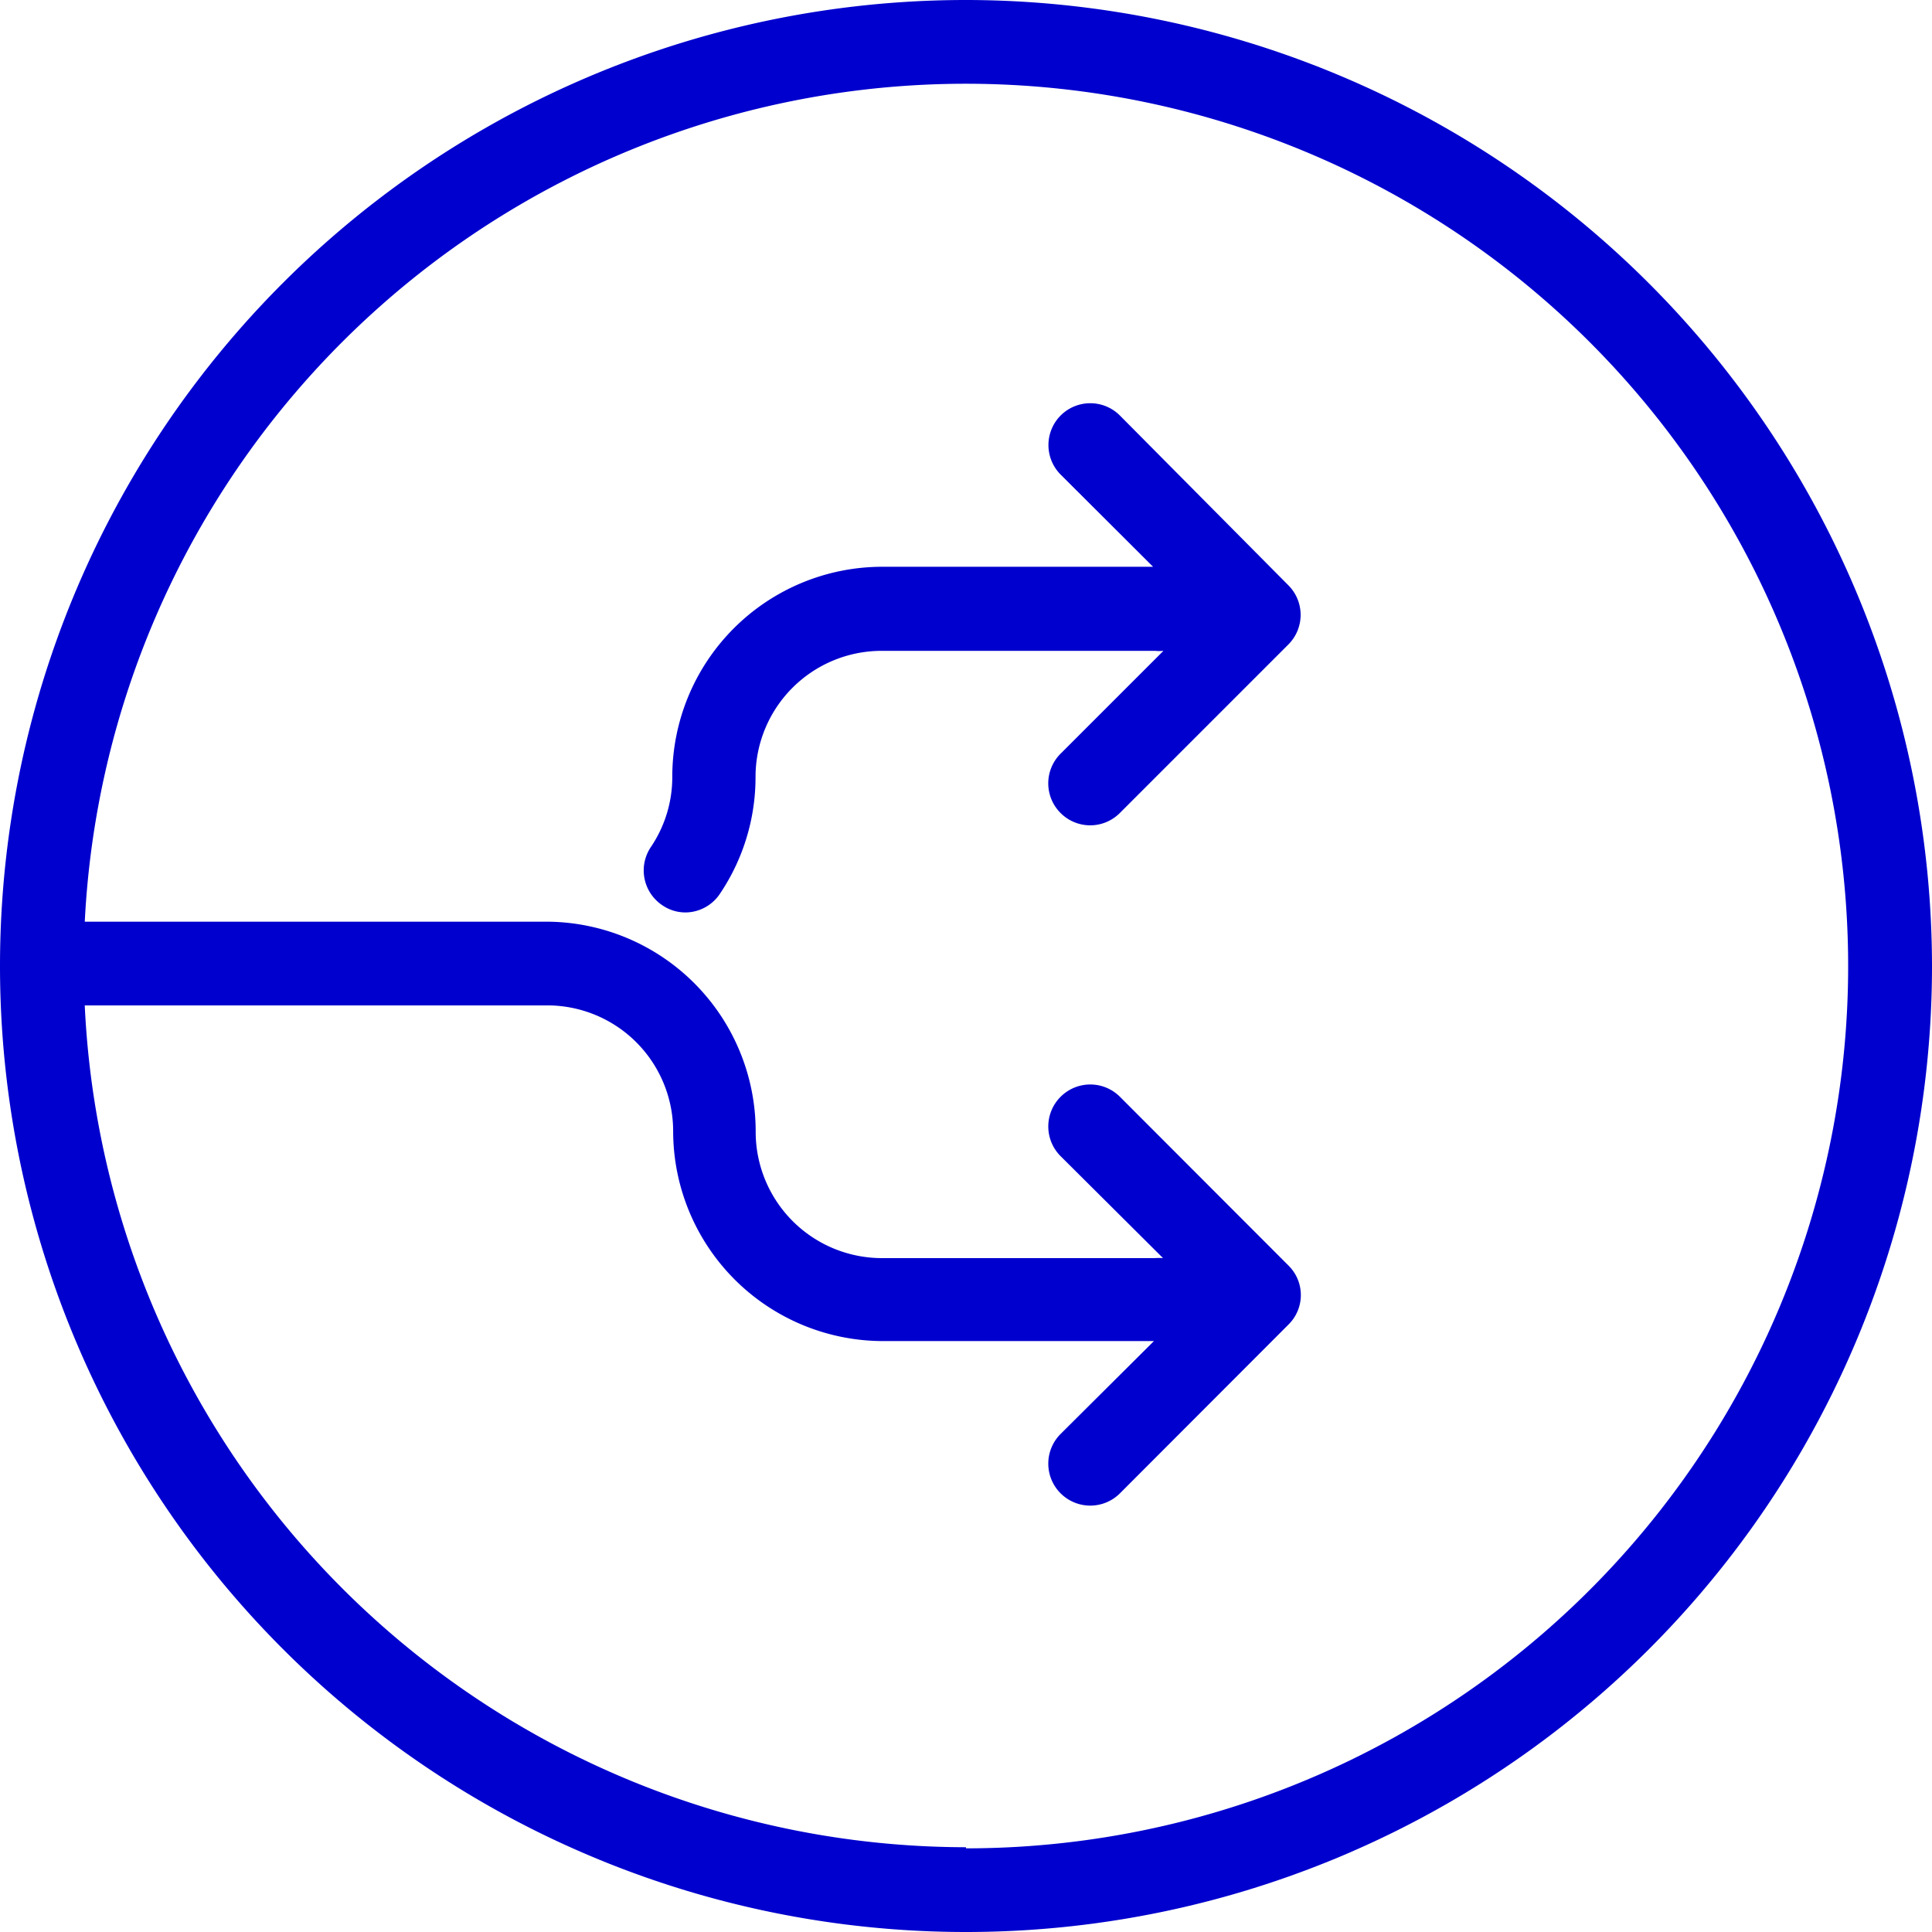
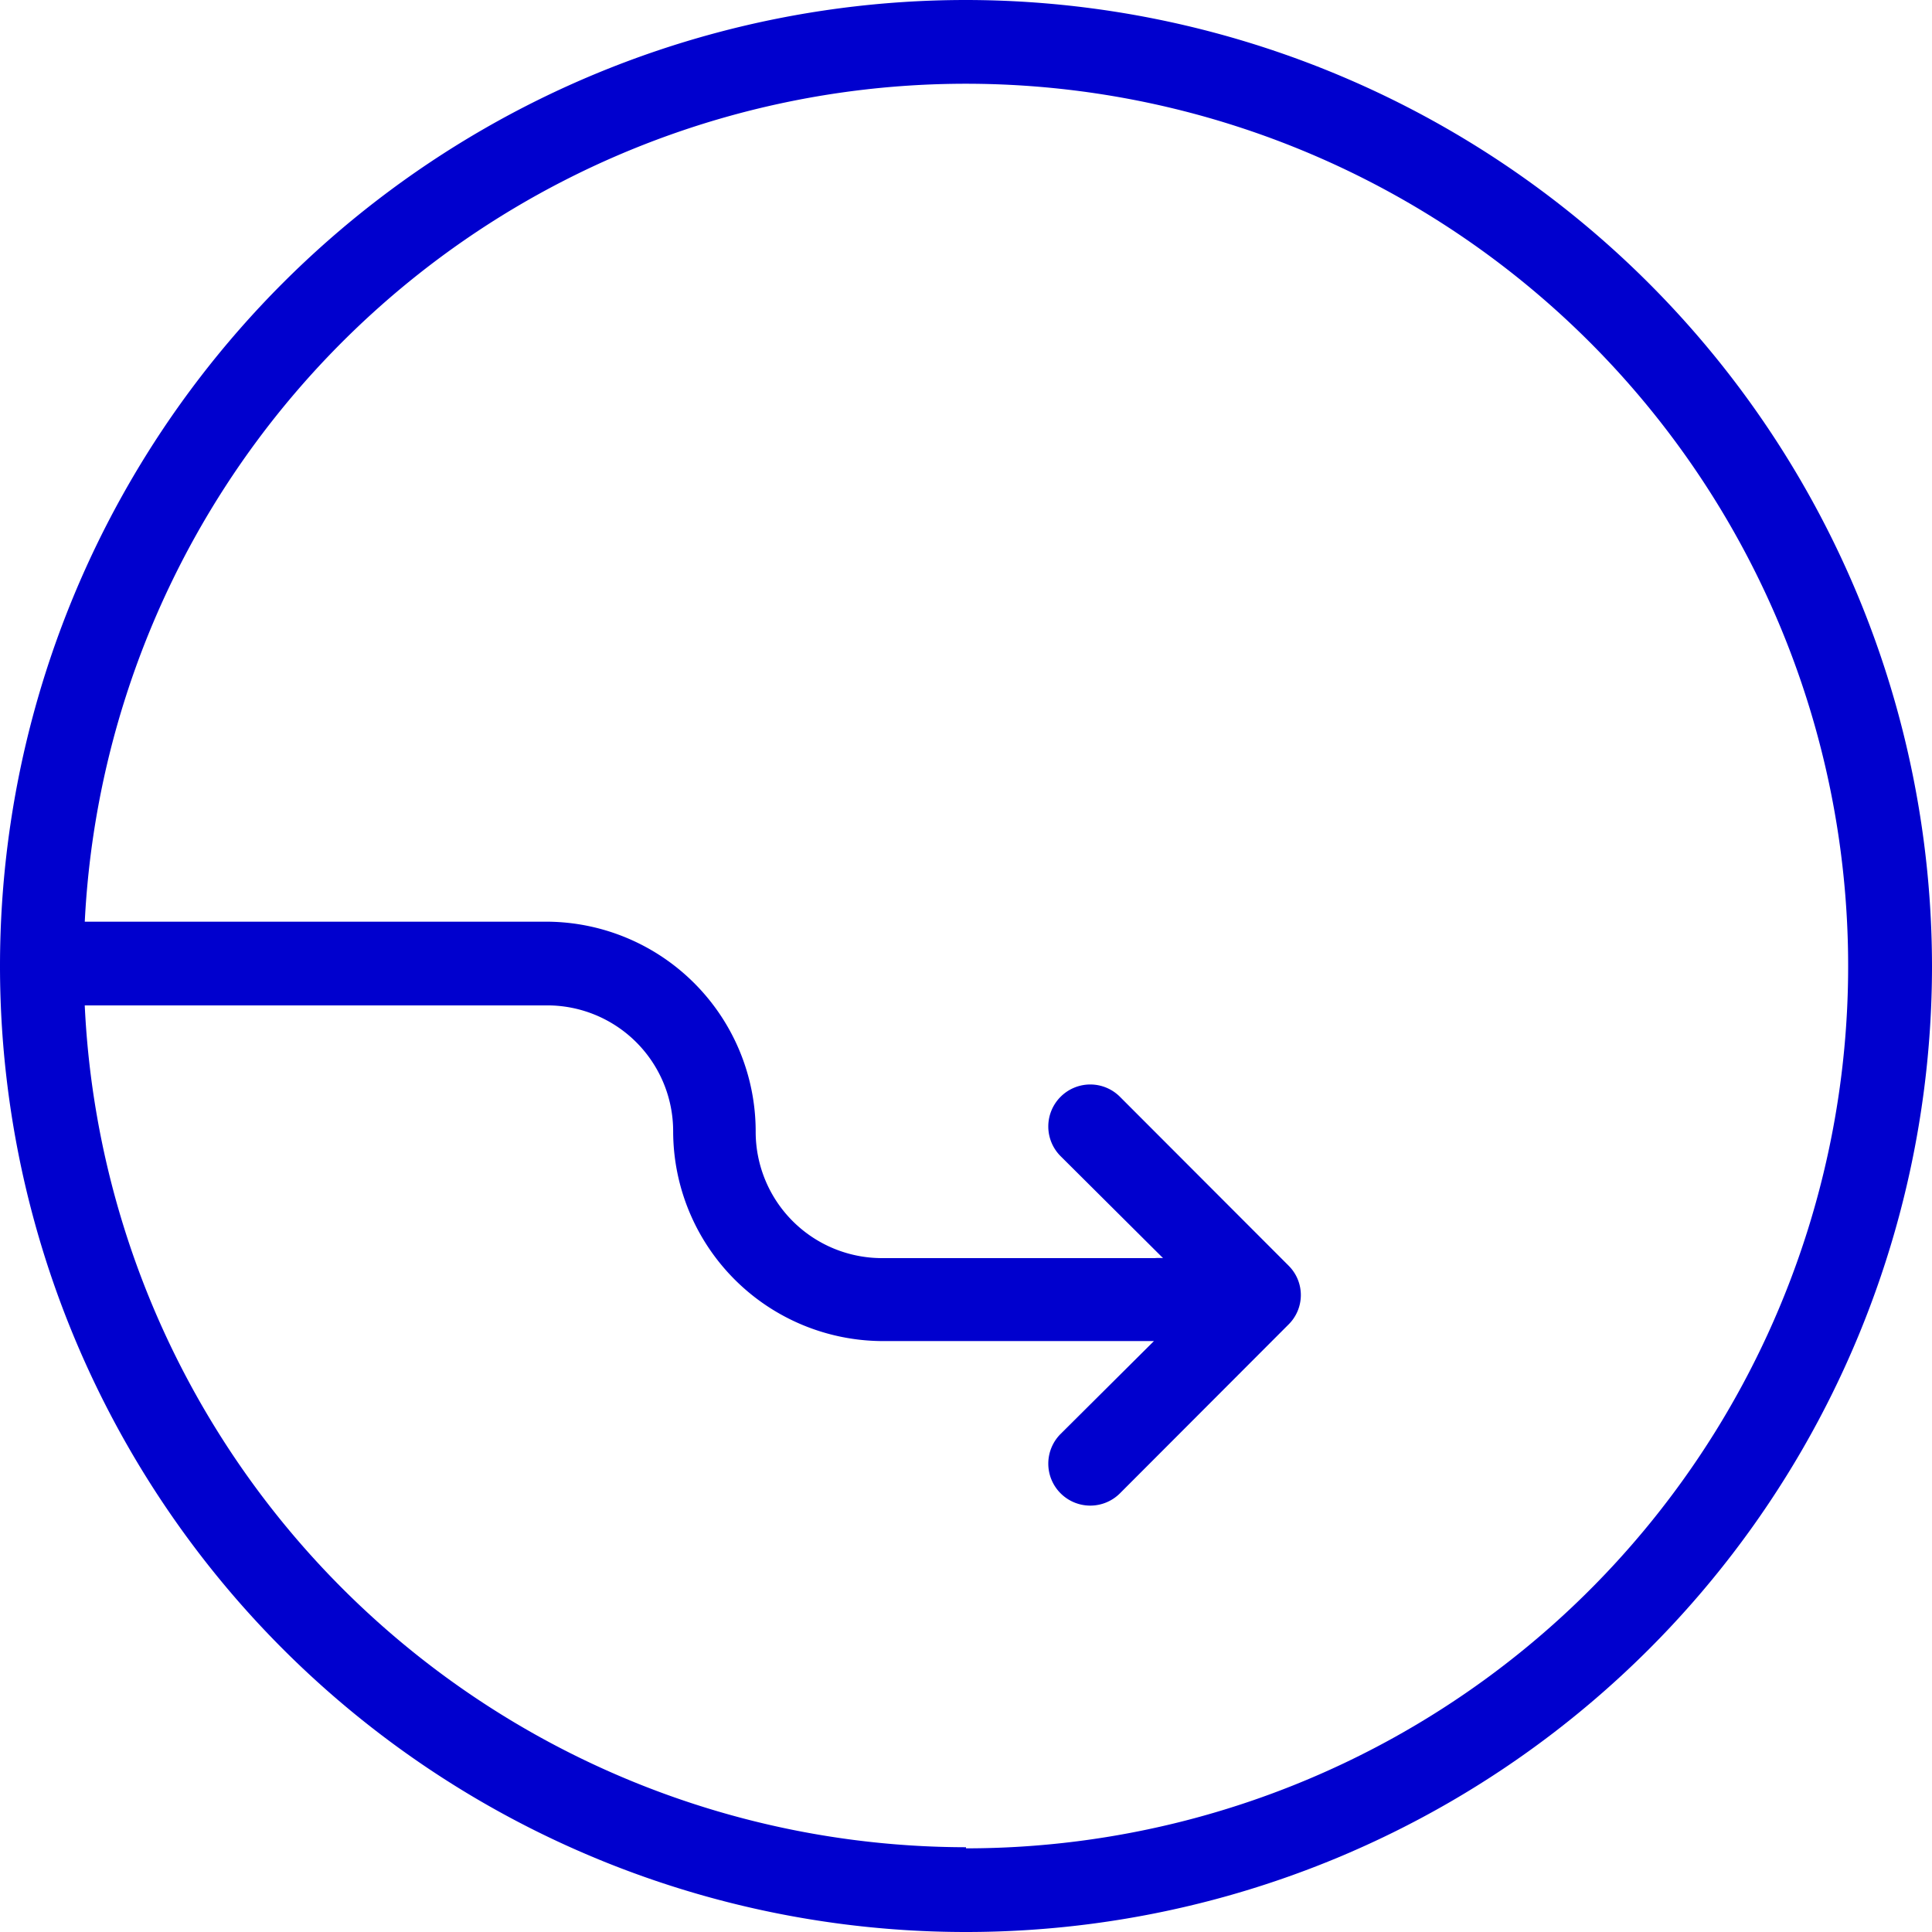
<svg xmlns="http://www.w3.org/2000/svg" id="SUPPLY_CHAIN-2" data-name="SUPPLY CHAIN-2" width="80" height="80" viewBox="0 0 80 80">
  <path id="Path_1052" data-name="Path 1052" d="M-6282.566,8547.692a40,40,0,0,0-40,40,40,40,0,0,0,40,40,40,40,0,0,0,40-40h0A40.039,40.039,0,0,0-6282.566,8547.692Zm0,76.49a36.572,36.572,0,0,1-36.491-34.859h19.153a5.213,5.213,0,0,1,5.212,5.212h0a8.7,8.7,0,0,0,8.689,8.688h11.219l-3.865,3.846a1.737,1.737,0,0,0,0,2.458,1.738,1.738,0,0,0,2.458,0l6.976-6.986a1.713,1.713,0,0,0,.024-2.423l-.024-.025-6.976-6.985a1.736,1.736,0,0,0-2.458,0,1.737,1.737,0,0,0,0,2.458h0l4.242,4.222a2.043,2.043,0,0,0-.346,0h-11.3a5.232,5.232,0,0,1-5.222-5.221,8.688,8.688,0,0,0-8.628-8.71h-19.153a36.533,36.533,0,0,1,38.322-34.651,36.533,36.533,0,0,1,34.65,38.322,36.533,36.533,0,0,1-36.481,34.7Z" transform="translate(6322.566 -8547.692)" fill="#0000ce" />
-   <path id="Path_1053" data-name="Path 1053" d="M-6276.191,8564.9a1.734,1.734,0,0,0-2.453-.006,1.734,1.734,0,0,0,0,2.453l3.824,3.814h-11.219a8.7,8.7,0,0,0-8.689,8.689,5.17,5.17,0,0,1-.887,2.916,1.734,1.734,0,0,0,.469,2.407h0a1.685,1.685,0,0,0,1.02.3,1.729,1.729,0,0,0,1.366-.765,8.638,8.638,0,0,0,1.479-4.854,5.223,5.223,0,0,1,5.222-5.212h11.321a1.719,1.719,0,0,0,.347,0l-4.264,4.264a1.734,1.734,0,0,0,.006,2.452,1.731,1.731,0,0,0,2.452,0h0l6.976-6.976a1.733,1.733,0,0,0,.006-2.452l-.006-.006Z" transform="translate(6322.566 -8547.692)" fill="#0000ce" />
</svg>